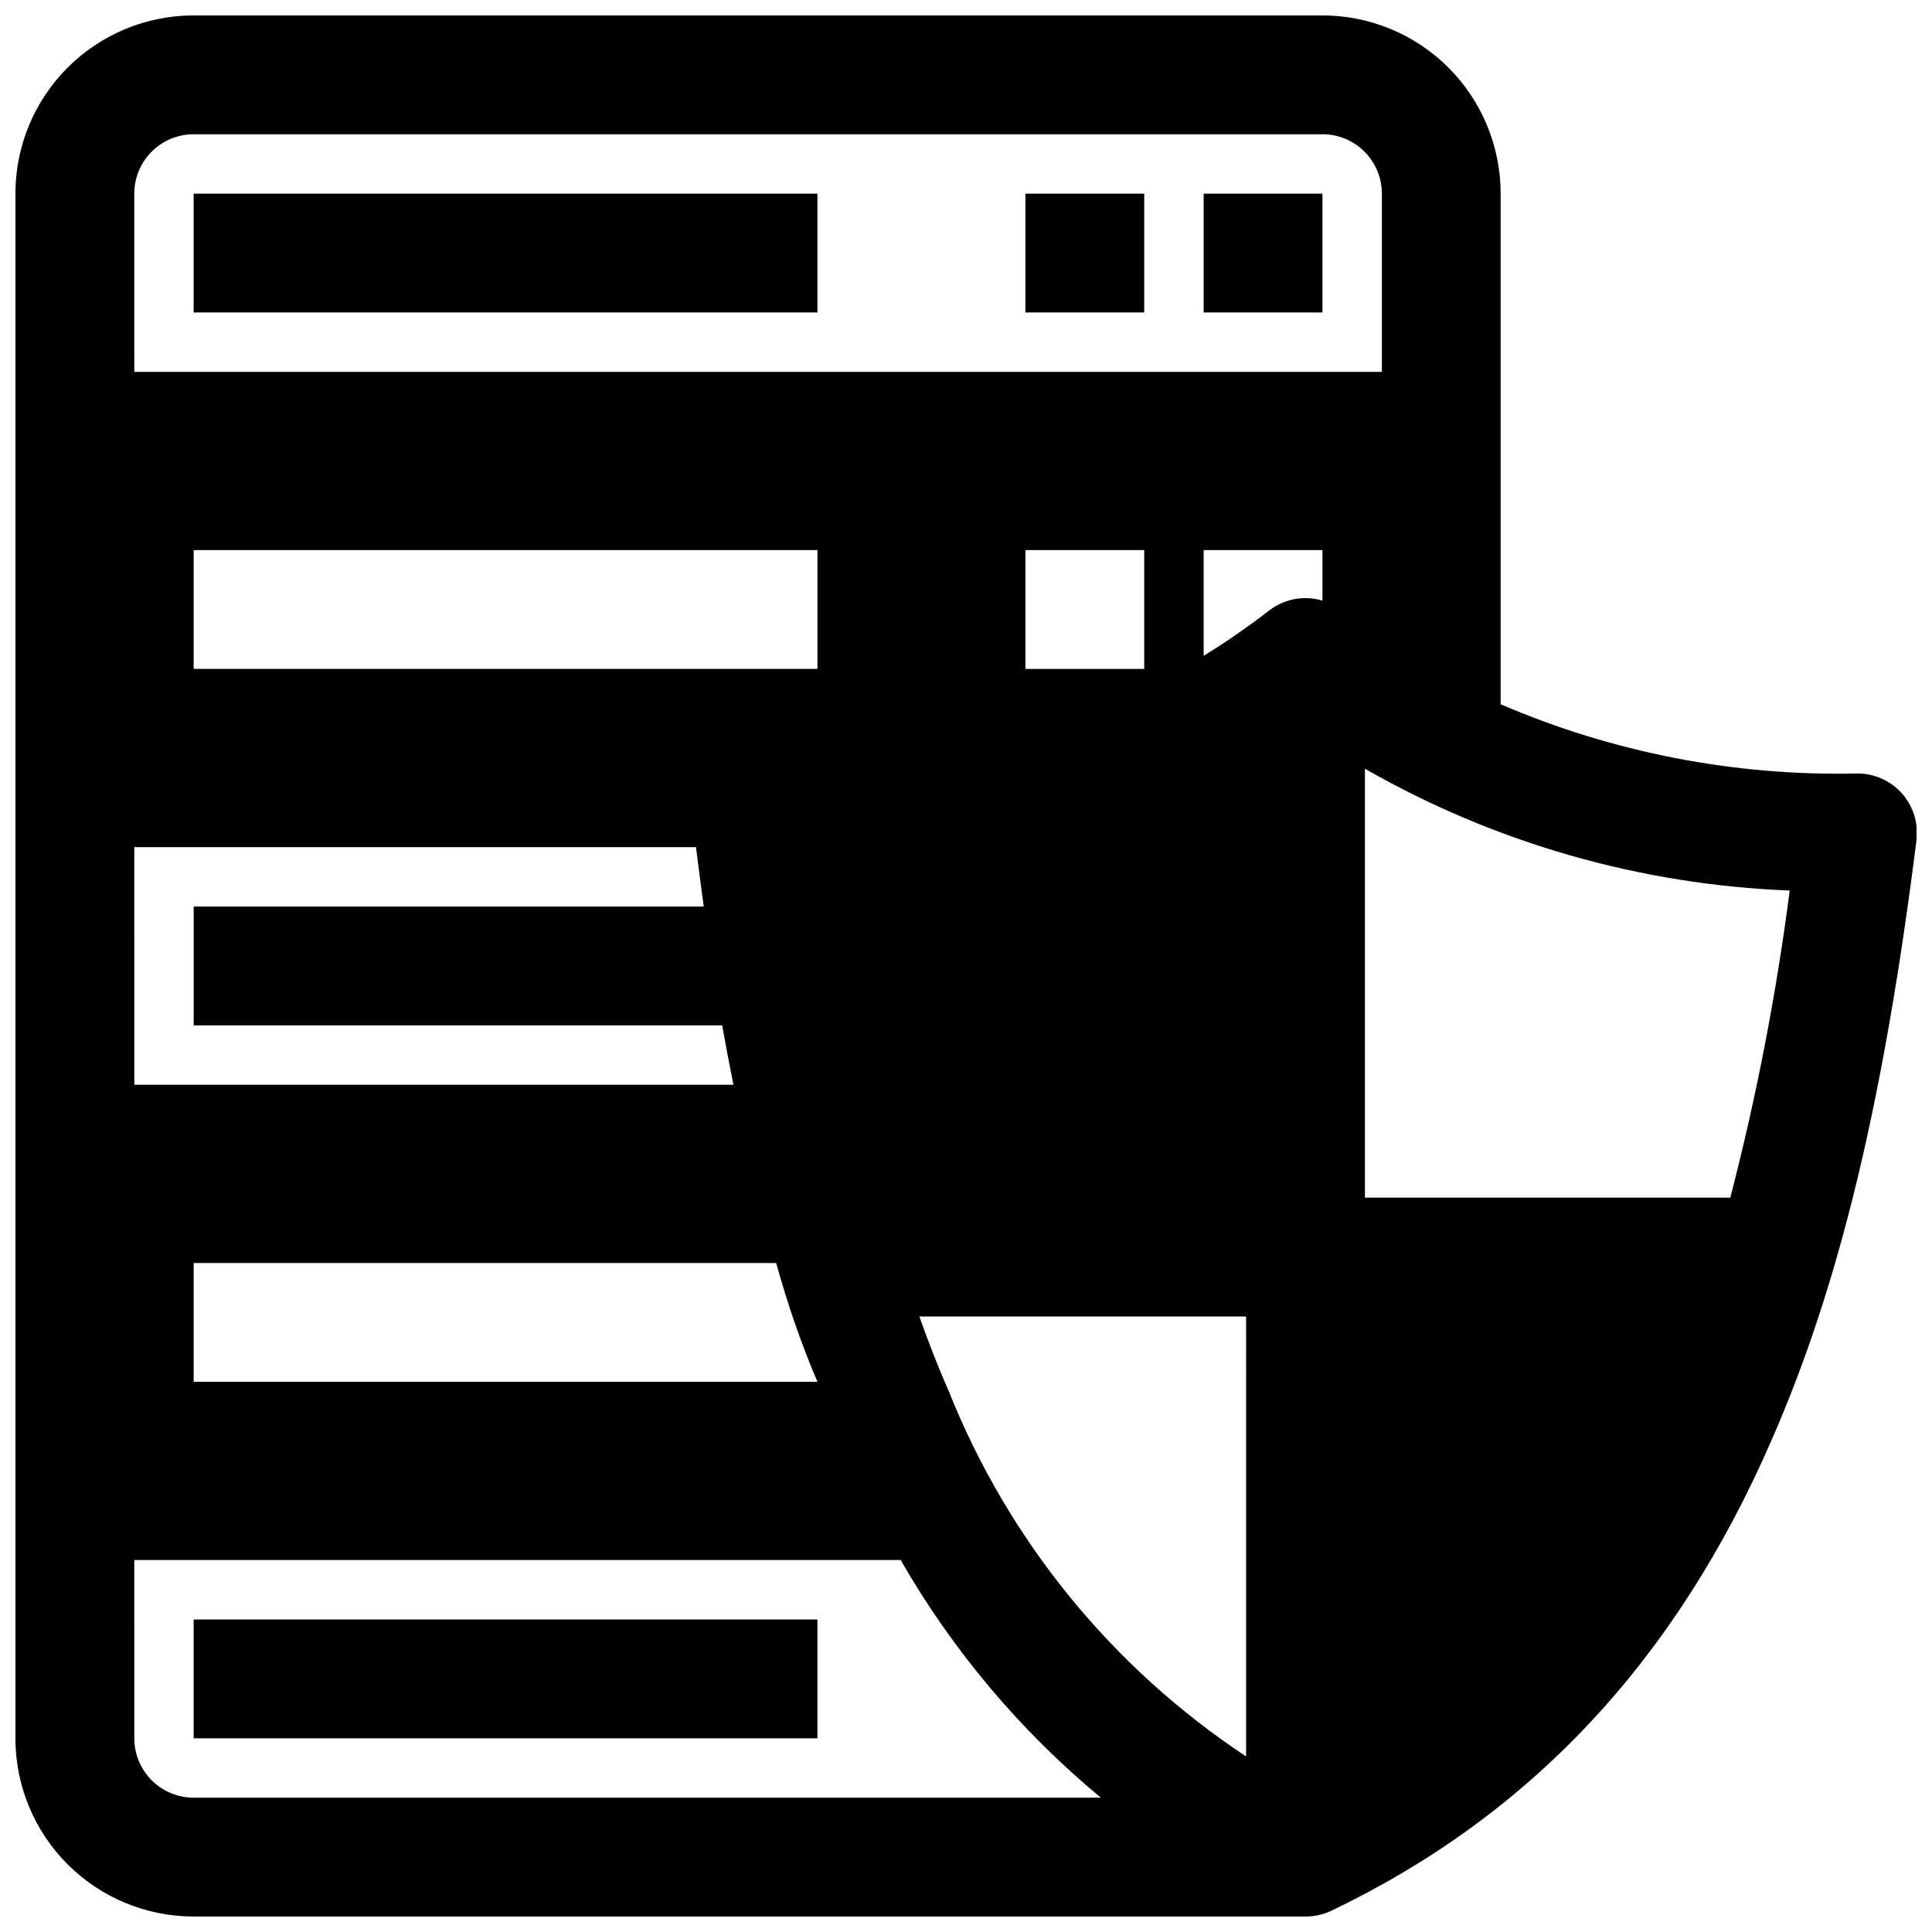
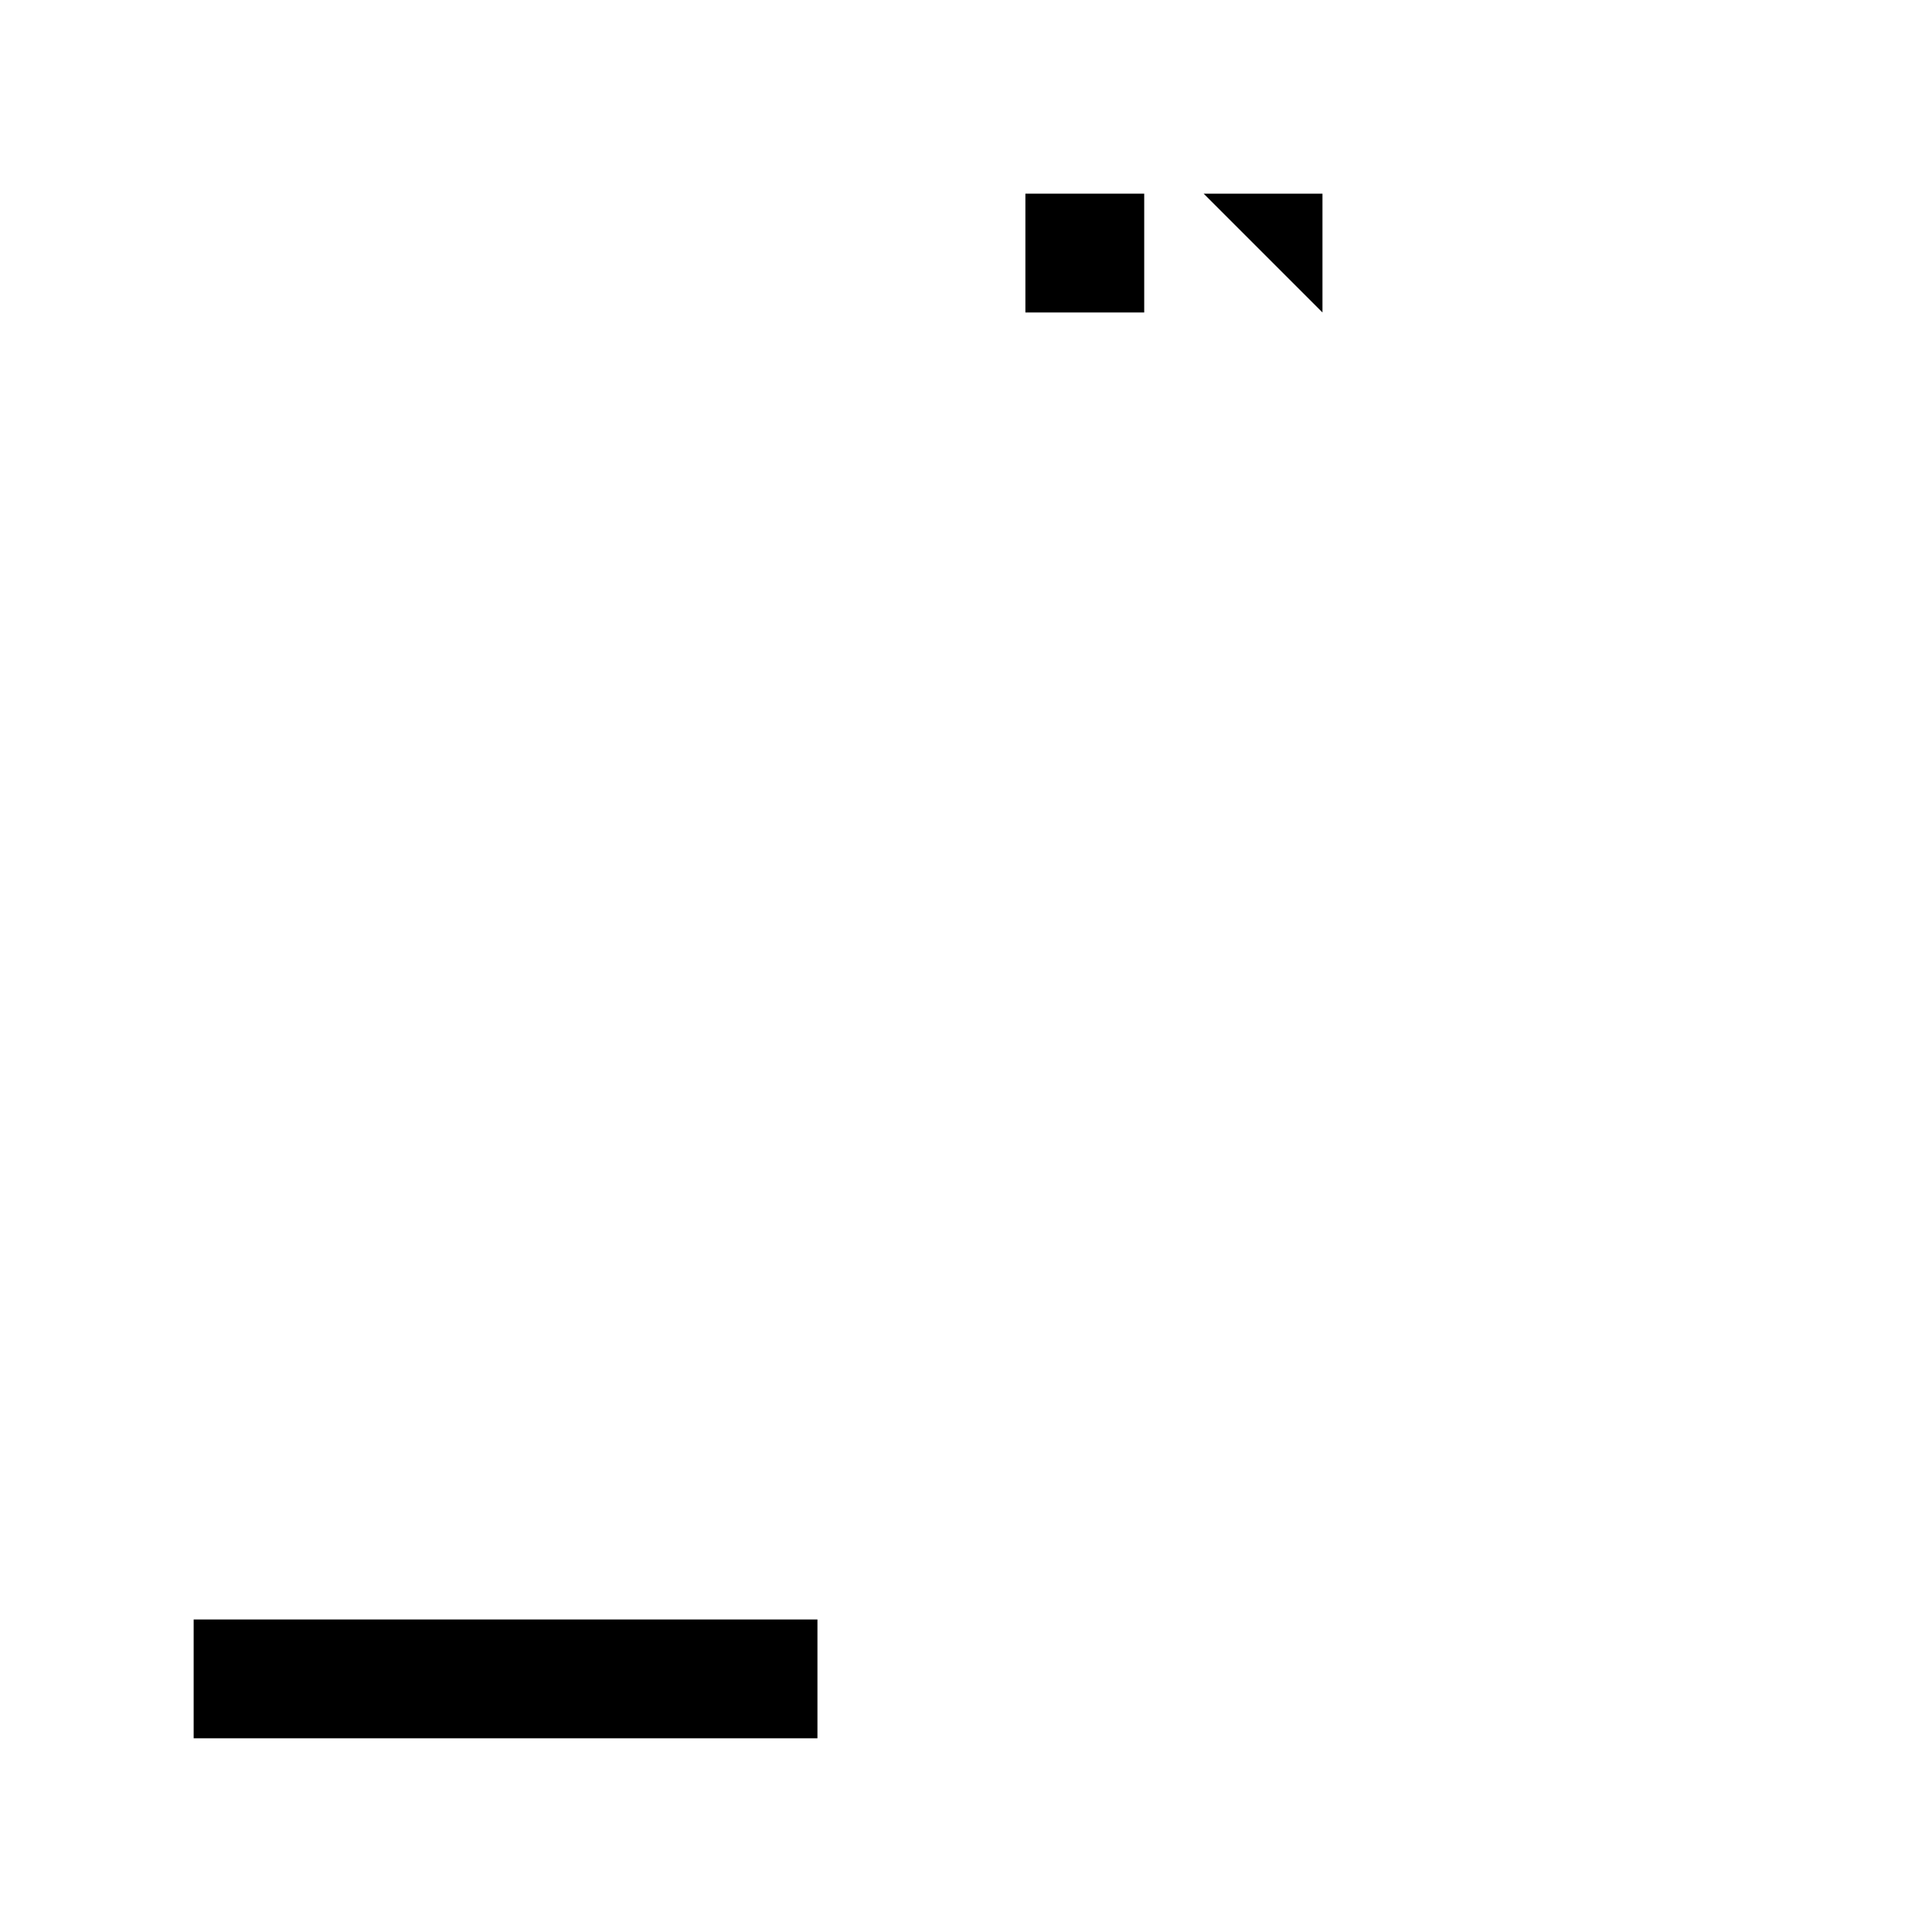
<svg xmlns="http://www.w3.org/2000/svg" width="800px" height="800px" version="1.1" viewBox="144 144 512 512">
  <defs>
    <clipPath id="a">
-       <path d="m148.09 148.09h503.81v503.81h-503.81z" />
-     </clipPath>
+       </clipPath>
  </defs>
-   <path d="m195.32 195.32h165.31v31.488h-165.31z" />
-   <path d="m462.98 195.32h31.488v31.488h-31.488z" />
+   <path d="m462.98 195.32h31.488v31.488z" />
  <path d="m415.74 195.32h31.488v31.488h-31.488z" />
  <path d="m195.32 573.18h165.31v31.488h-165.31z" />
  <g clip-path="url(#a)">
-     <path d="m195.32 651.9h294.65c2.34 0.012 4.652-0.5 6.769-1.496 52.82-25.27 91.316-66.203 116.82-124.93 17.949-41.016 29.676-89.98 38.336-158.86 0.543-4.492-0.871-9-3.887-12.375-3.012-3.375-7.332-5.289-11.855-5.258-32.441 0.73-64.656-5.523-94.465-18.344v-135.32c0-12.523-4.977-24.539-13.836-33.398-8.855-8.855-20.871-13.832-33.398-13.832h-299.14c-12.523 0-24.539 4.977-33.398 13.832-8.855 8.859-13.832 20.875-13.832 33.398v409.35c0 12.527 4.977 24.539 13.832 33.398 8.859 8.855 20.875 13.832 33.398 13.832zm278.91-42.43c-35.449-23.441-62.91-57.137-78.719-96.59-2.832-6.453-5.434-13.066-7.871-19.996h86.594zm-58.488-288.2v-31.488h31.488v31.488zm78.719-18.105c-4.84-1.445-10.082-0.477-14.09 2.598-5.582 4.316-11.391 8.34-17.395 12.047v-28.027h31.488zm123.83 76.832c-3.543 27.434-8.801 54.621-15.742 81.395h-96.828v-113.67c34.375 19.68 72.996 30.754 112.57 32.277zm-438.71-184.68c0-4.176 1.66-8.18 4.609-11.133 2.953-2.949 6.957-4.609 11.133-4.609h299.14c4.176 0 8.184 1.66 11.133 4.609 2.953 2.953 4.613 6.957 4.613 11.133v47.23l-330.62 0.004zm15.742 125.95v-31.488h165.31v31.488zm165.31 188.93h-165.31v-31.488h154.37c3.07 11.098 6.691 21.57 10.941 31.488zm-181.05-141.7h148.86c0.707 5.352 1.34 10.629 2.047 15.742h-135.16v31.488h140.05c0.945 5.352 1.969 10.629 2.992 15.742l-158.78 0.004zm0 188.93h203.1c13.781 23.996 31.75 45.324 53.059 62.977h-240.41c-4.176 0-8.18-1.656-11.133-4.609-2.949-2.953-4.609-6.957-4.609-11.133z" />
-   </g>
+     </g>
</svg>